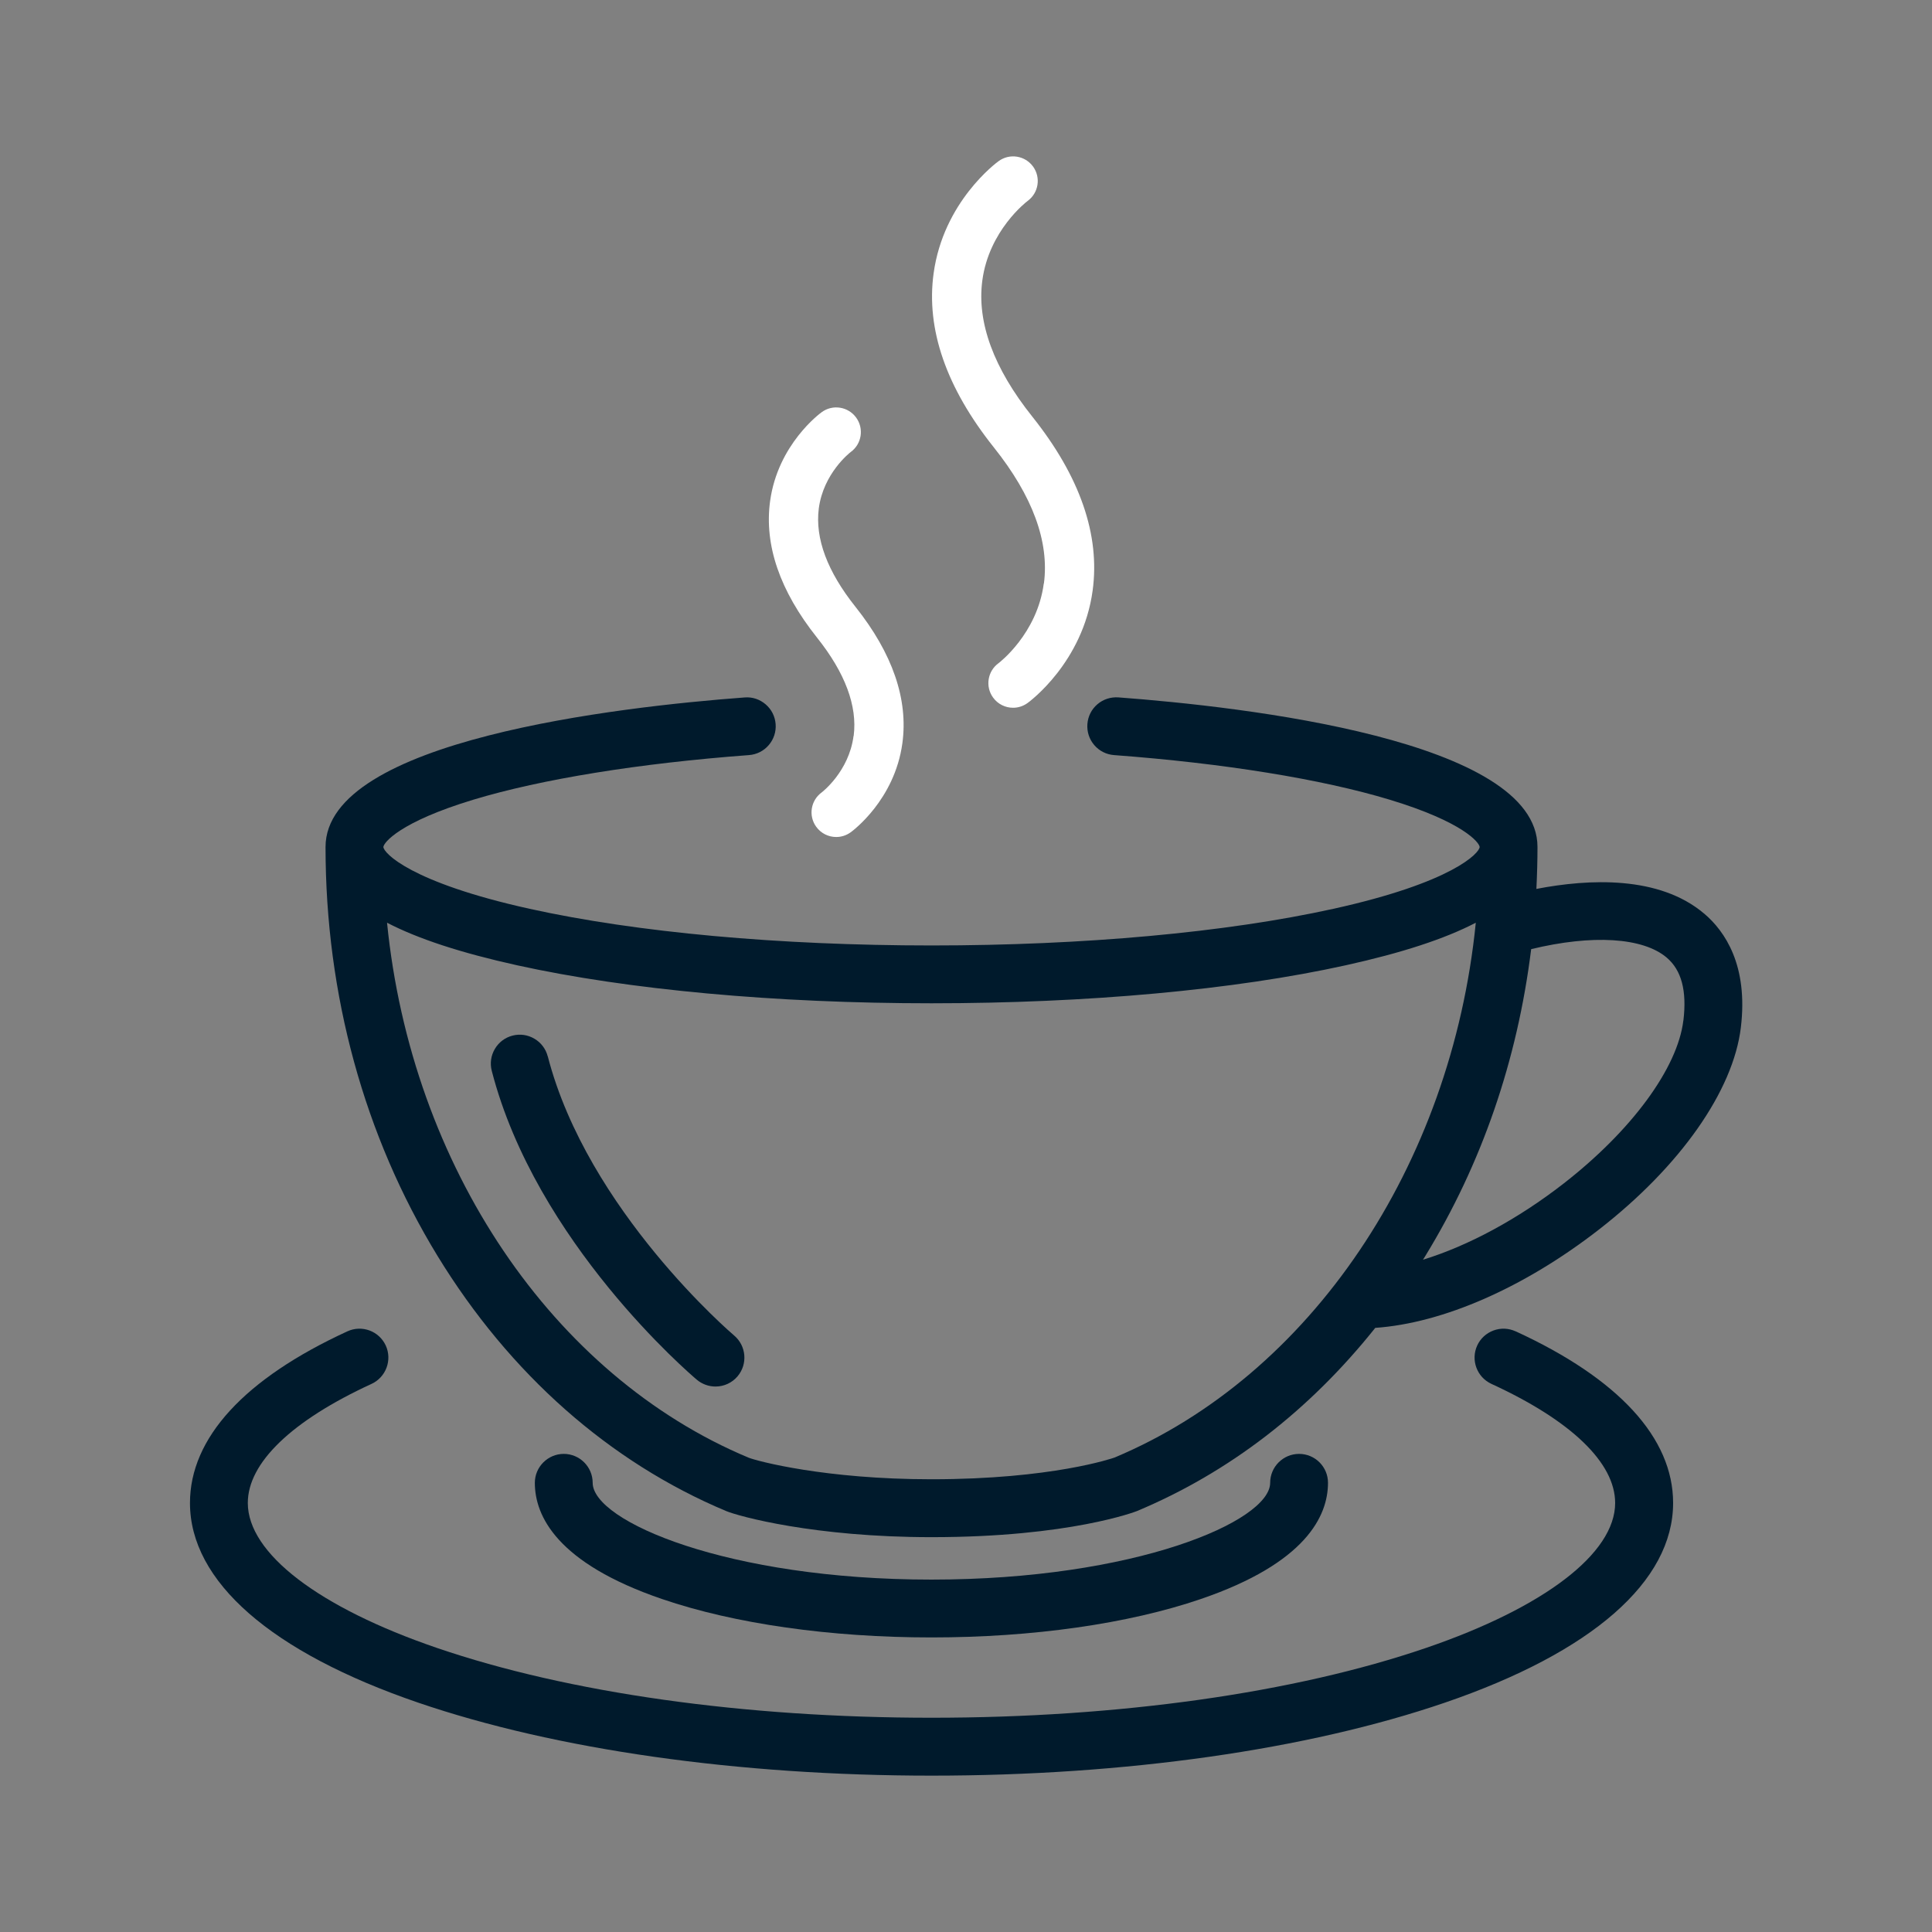
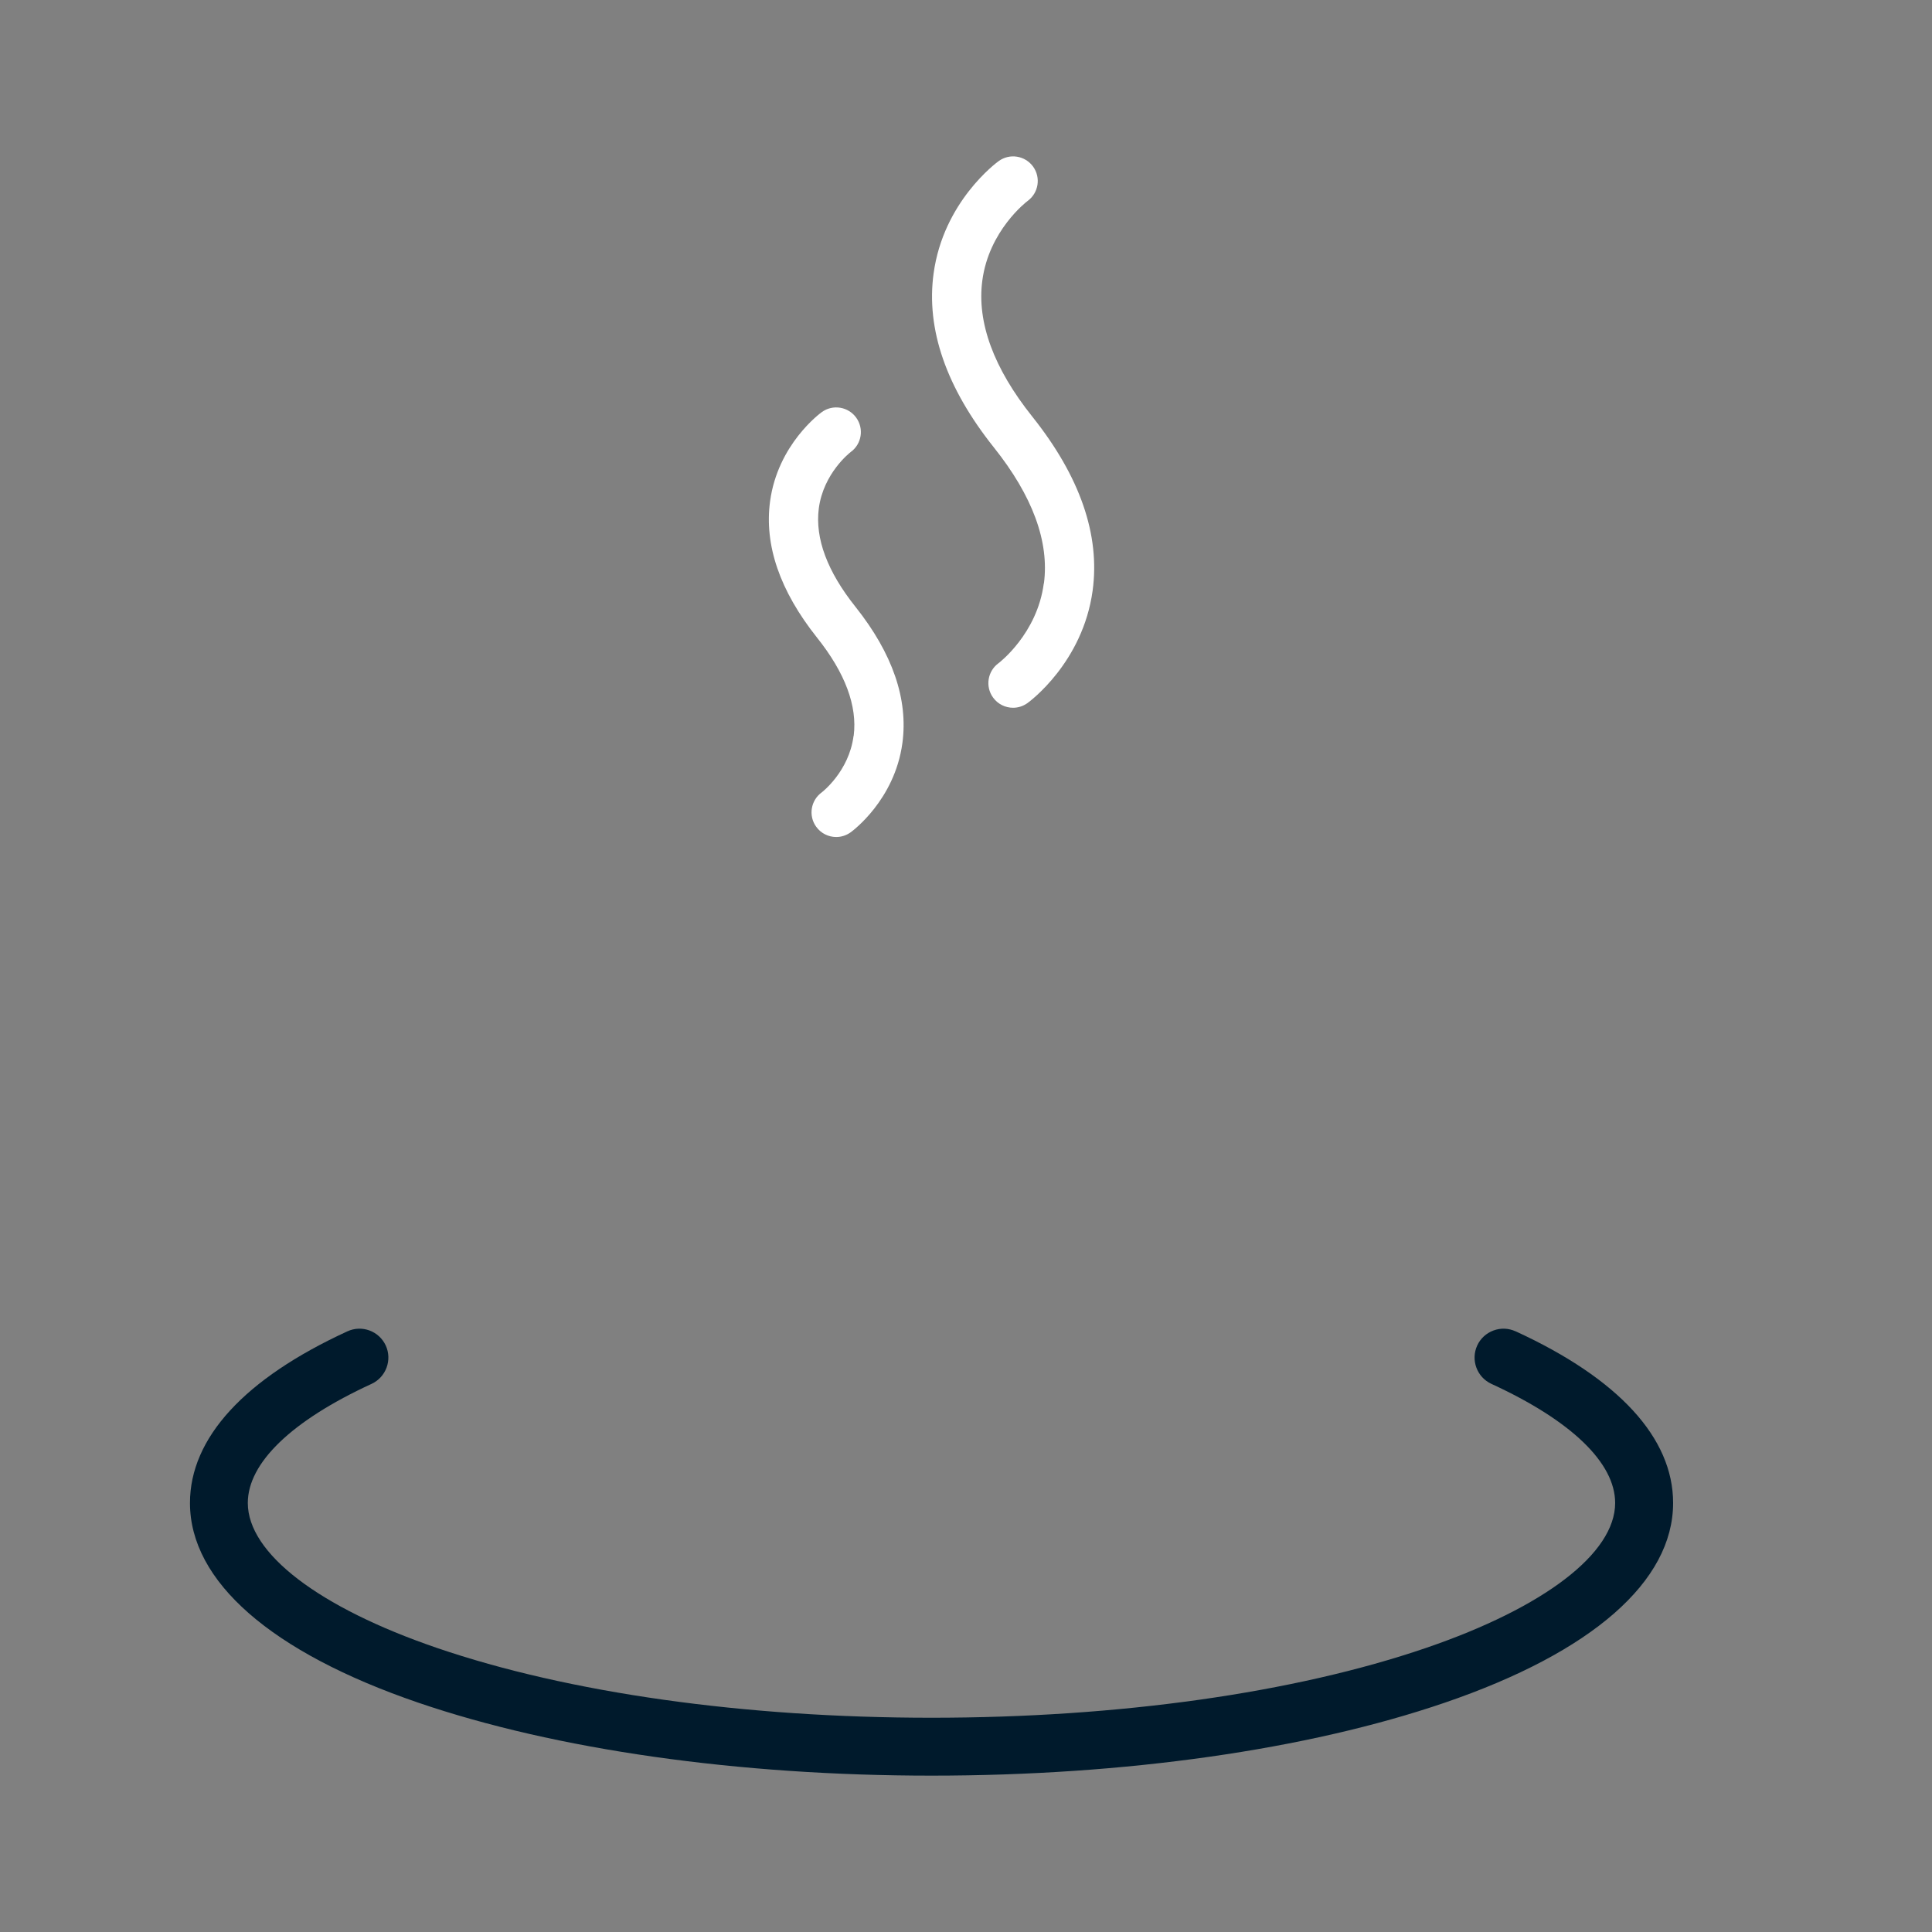
<svg xmlns="http://www.w3.org/2000/svg" id="Layer_1" data-name="Layer 1" viewBox="0 0 300 300">
  <rect x="0" y="0" width="300" height="300" fill="#808080" stroke="none" />
  <defs>
    <style>
      .cls-1 {
        fill: #001a2c;
      }

      .cls-2 {
        fill: #fff;
      }
    </style>
  </defs>
  <path class="cls-2" d="m162.08,90.59c-1.03,7.86-6.98,12.35-7.02,12.38-1.71,1.24-2.1,3.63-.86,5.34.75,1.04,1.92,1.59,3.11,1.59.78,0,1.56-.24,2.24-.73.35-.25,8.58-6.32,10.11-17.44,1.19-8.66-1.96-17.75-9.36-27.03-6.01-7.53-8.62-14.64-7.77-21.11,1.02-7.8,6.89-12.28,7.04-12.39,1.7-1.24,2.08-3.62.85-5.33-1.24-1.71-3.63-2.1-5.34-.86-.35.25-8.59,6.32-10.11,17.44-1.19,8.66,1.96,17.75,9.36,27.03,6.01,7.53,8.62,14.64,7.77,21.11h0Z" />
  <path class="cls-2" d="m132.54,114.27c-.71,5.55-4.93,8.76-4.94,8.77-1.71,1.24-2.1,3.63-.86,5.34.75,1.04,1.92,1.59,3.11,1.59.78,0,1.56-.24,2.24-.73.28-.2,6.83-5.02,8.03-13.83.93-6.82-1.52-13.94-7.28-21.18-4.38-5.49-6.29-10.63-5.7-15.26.71-5.49,4.84-8.69,4.97-8.79,1.7-1.24,2.07-3.62.84-5.33-1.24-1.71-3.63-2.1-5.34-.86-.28.2-6.83,5.02-8.03,13.83-.93,6.82,1.52,13.94,7.28,21.18,4.38,5.49,6.29,10.63,5.7,15.26h0Z" />
  <g>
    <path class="cls-1" d="m235.34,206.73c-1.09-.5-2.31-.55-3.44-.13-1.12.42-2.02,1.24-2.52,2.33-1.03,2.25-.05,4.92,2.21,5.96,12.39,5.69,19.21,12.26,19.21,18.49,0,7.81-10.98,16.22-29.37,22.51-20.44,6.99-47.72,10.84-76.79,10.84s-56.35-3.85-76.79-10.84c-18.39-6.29-29.37-14.7-29.37-22.51,0-6.23,6.82-12.79,19.21-18.49,2.25-1.04,3.24-3.71,2.21-5.96-1.04-2.25-3.7-3.24-5.96-2.2-15.99,7.35-24.44,16.56-24.44,26.65,0,12.18,12.59,23.19,35.45,31.01,21.36,7.3,49.66,11.33,79.7,11.33s58.34-4.02,79.7-11.33c22.86-7.82,35.45-18.83,35.45-31.01,0-10.09-8.45-19.3-24.44-26.65Z" />
-     <path class="cls-1" d="m144.63,254.26c15.73,0,30.58-2.12,41.82-5.96,16.33-5.58,19.76-12.9,19.76-18.05,0-2.48-2.01-4.49-4.49-4.49s-4.49,2.02-4.49,4.49c0,5.98-20.98,15.03-52.6,15.03s-52.6-9.05-52.6-15.03c0-2.48-2.02-4.49-4.49-4.49s-4.49,2.02-4.49,4.49c0,5.15,3.43,12.47,19.76,18.05,11.24,3.84,26.1,5.96,41.82,5.96Z" />
-     <path class="cls-1" d="m85.05,164.03c-.3-1.16-1.04-2.14-2.07-2.74-1.03-.61-2.24-.78-3.4-.48-1.16.3-2.14,1.04-2.74,2.07-.61,1.03-.78,2.24-.48,3.4,6.88,26.64,30.82,47.1,31.84,47.96.81.68,1.84,1.06,2.9,1.06,1.33,0,2.58-.58,3.43-1.59,1.6-1.89,1.36-4.73-.53-6.33-.23-.19-22.75-19.41-28.94-43.35Z" />
-     <path class="cls-1" d="m264.6,141.85c-6.97-5.9-17.84-5.4-26.03-3.82.11-2.24.17-4.43.17-6.52,0-16.58-45.51-21.76-65.08-23.22-1.19-.08-2.35.29-3.26,1.07-.91.78-1.46,1.87-1.55,3.07-.09,1.2.29,2.36,1.07,3.27.78.91,1.87,1.46,3.07,1.55,17.04,1.27,32.23,3.73,42.78,6.92,11.47,3.47,13.95,6.68,13.99,7.35-.03.92-4.17,5.51-22.72,9.6-16.62,3.67-38.77,5.69-62.39,5.69s-45.78-2.02-62.4-5.69c-18.55-4.1-22.69-8.69-22.72-9.6.04-.67,2.52-3.88,13.99-7.35,10.55-3.19,25.74-5.65,42.78-6.92,1.2-.09,2.29-.64,3.07-1.55.78-.91,1.16-2.07,1.07-3.26-.09-1.2-.64-2.29-1.55-3.07-.91-.78-2.06-1.17-3.26-1.07-19.57,1.46-65.08,6.64-65.08,23.22,0,22.93,6.01,44.88,17.39,63.5,11.21,18.33,26.71,32.03,44.83,39.62,1.92.8,13.62,4.05,31.88,4.05,21.5,0,31.79-4.01,31.89-4.05,14.27-5.98,26.72-15.55,37.01-28.45,10.54-.73,23.18-6.28,34.75-15.28,12.61-9.8,20.84-21.53,22.02-31.37,1.16-9.63-2.46-14.93-5.7-17.68Zm-3.21,16.61c-.89,7.4-8.03,17.11-18.62,25.34-7.05,5.48-14.73,9.63-21.81,11.81.13-.2.25-.4.38-.61,8.75-14.3,14.27-30.32,16.42-47.62,9.51-2.3,17.35-1.82,21.04,1.31,2.3,1.95,3.15,5.14,2.6,9.76Zm-32.23-15.18c-3.78,37.8-25.71,70.32-56.1,83.05-.28.1-9.71,3.37-28.43,3.37-16.48,0-27.03-2.81-28.41-3.36-30.41-12.73-52.34-45.25-56.12-83.06,4.84,2.51,11.47,4.68,20.2,6.61,17.23,3.8,40.08,5.9,64.33,5.9s47.1-2.09,64.33-5.9c8.73-1.93,15.35-4.09,20.2-6.61Z" />
  </g>
</svg>